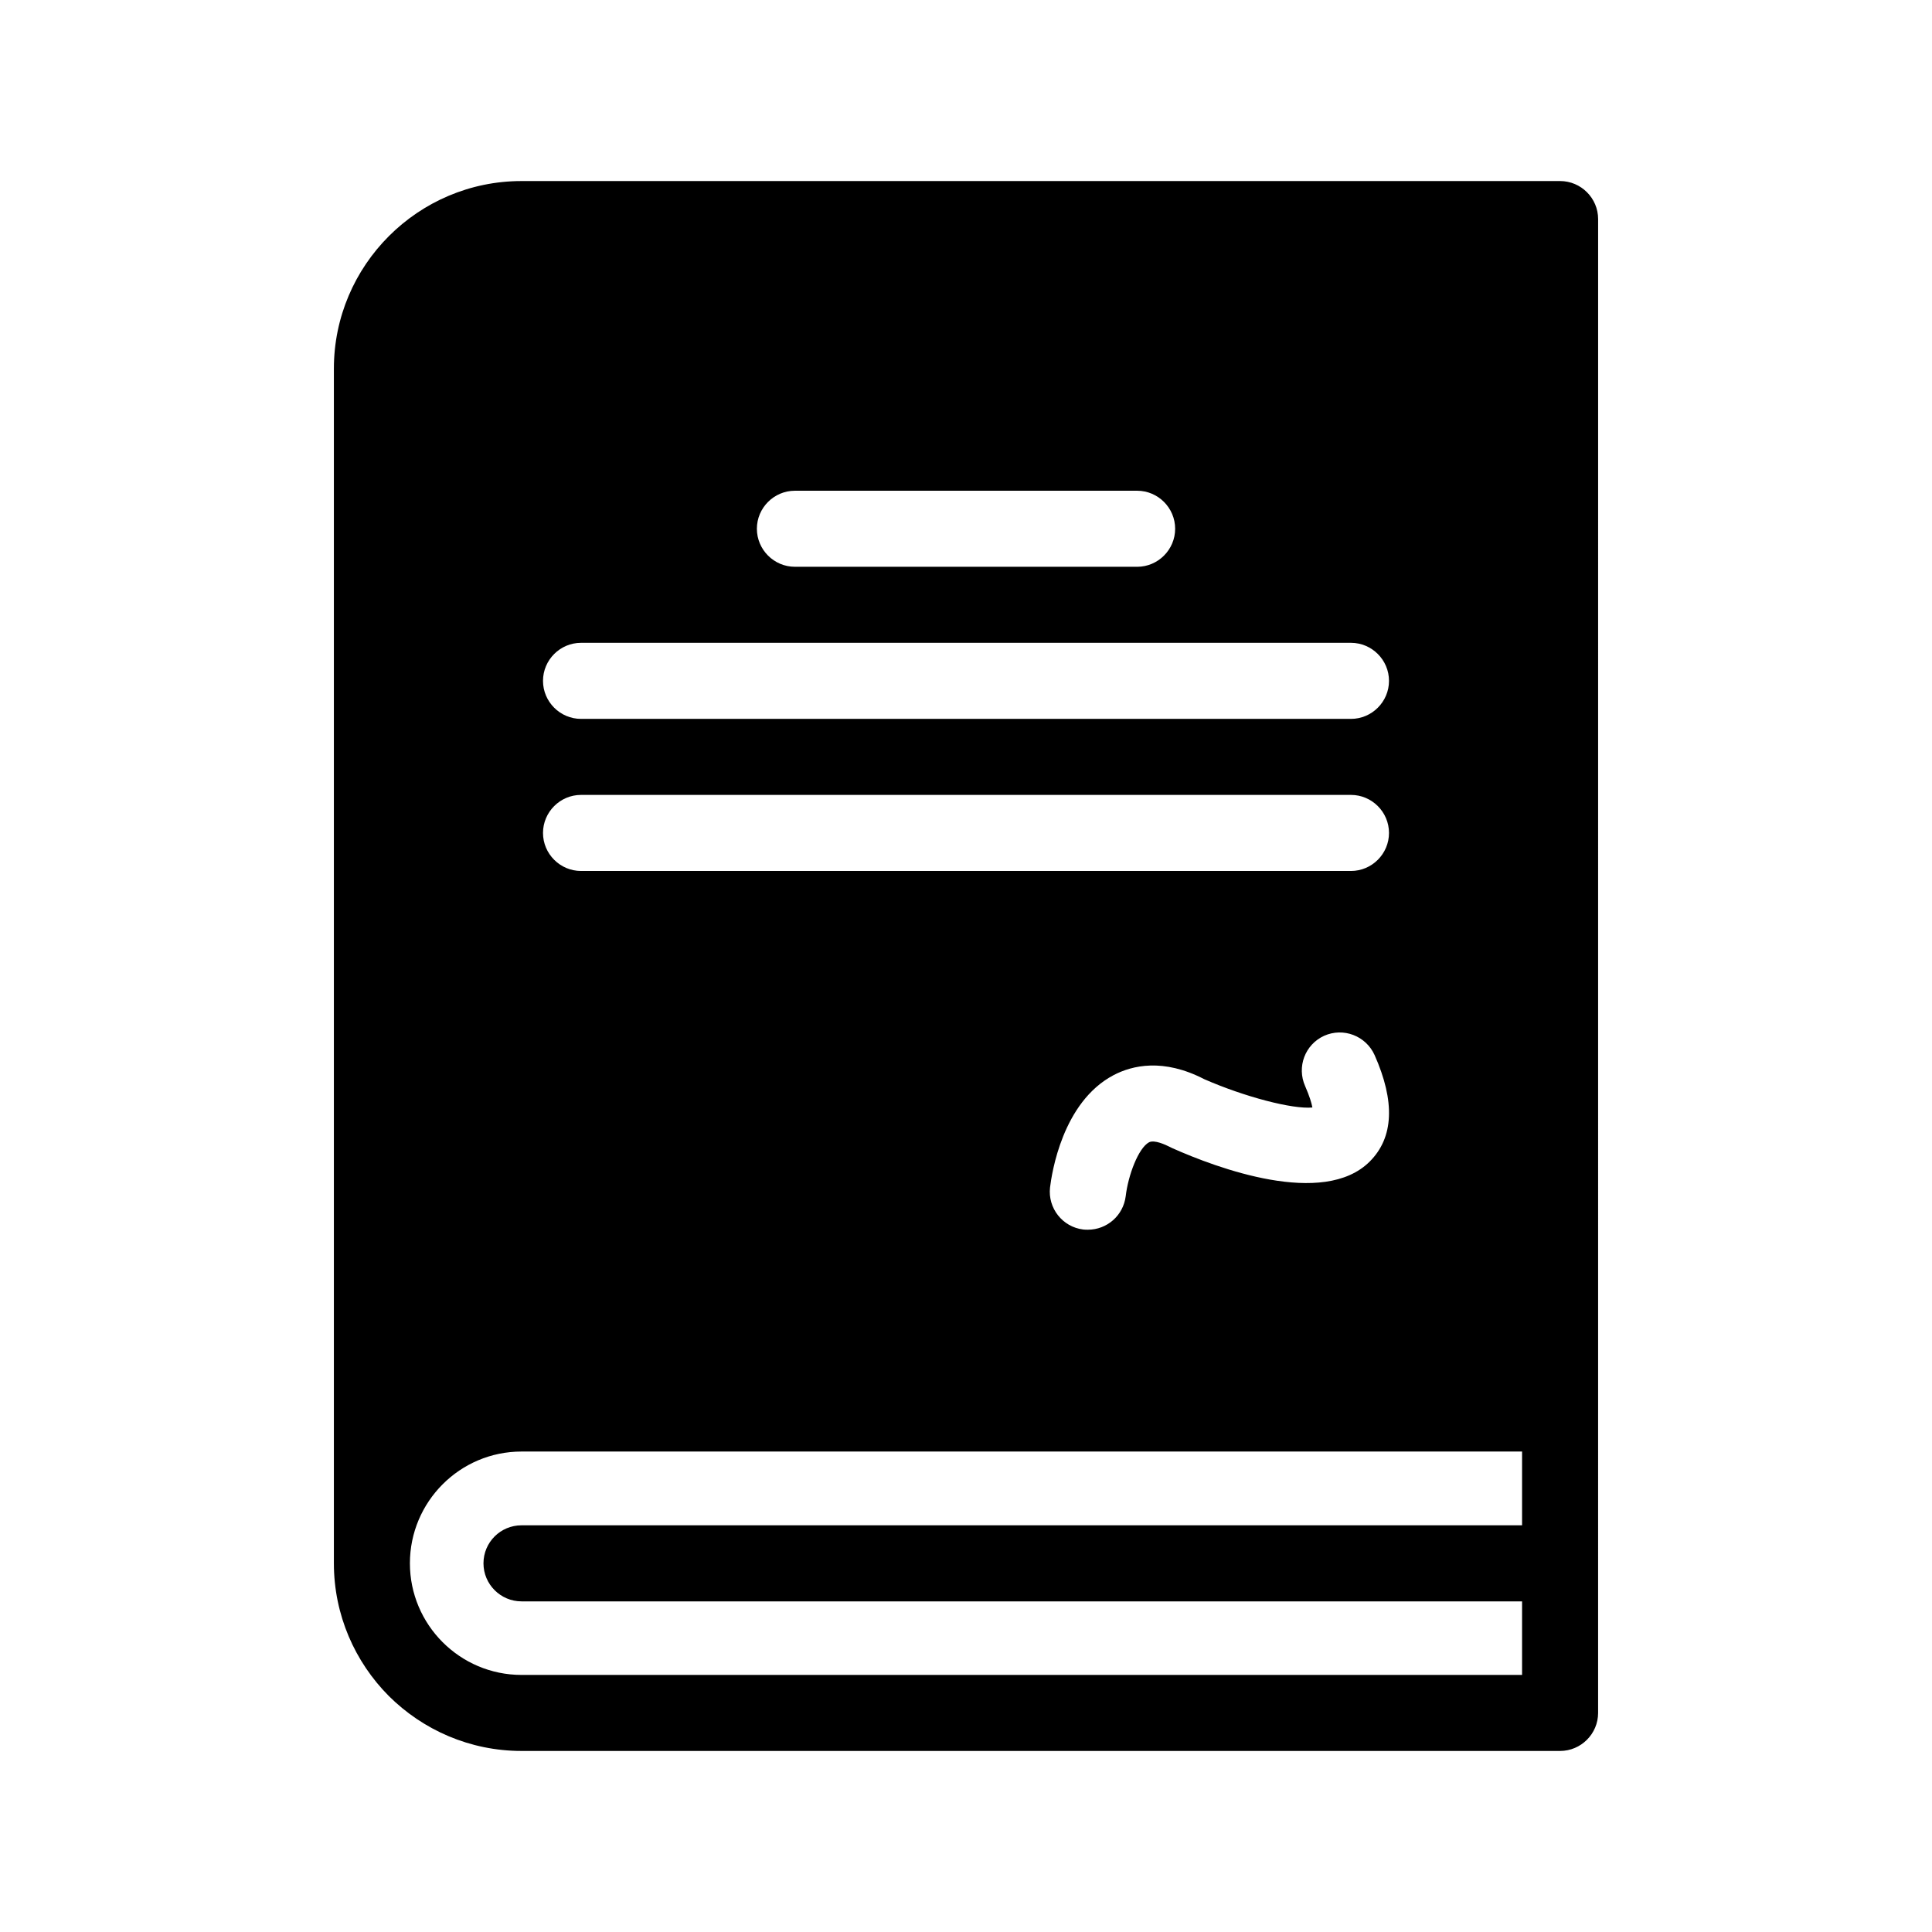
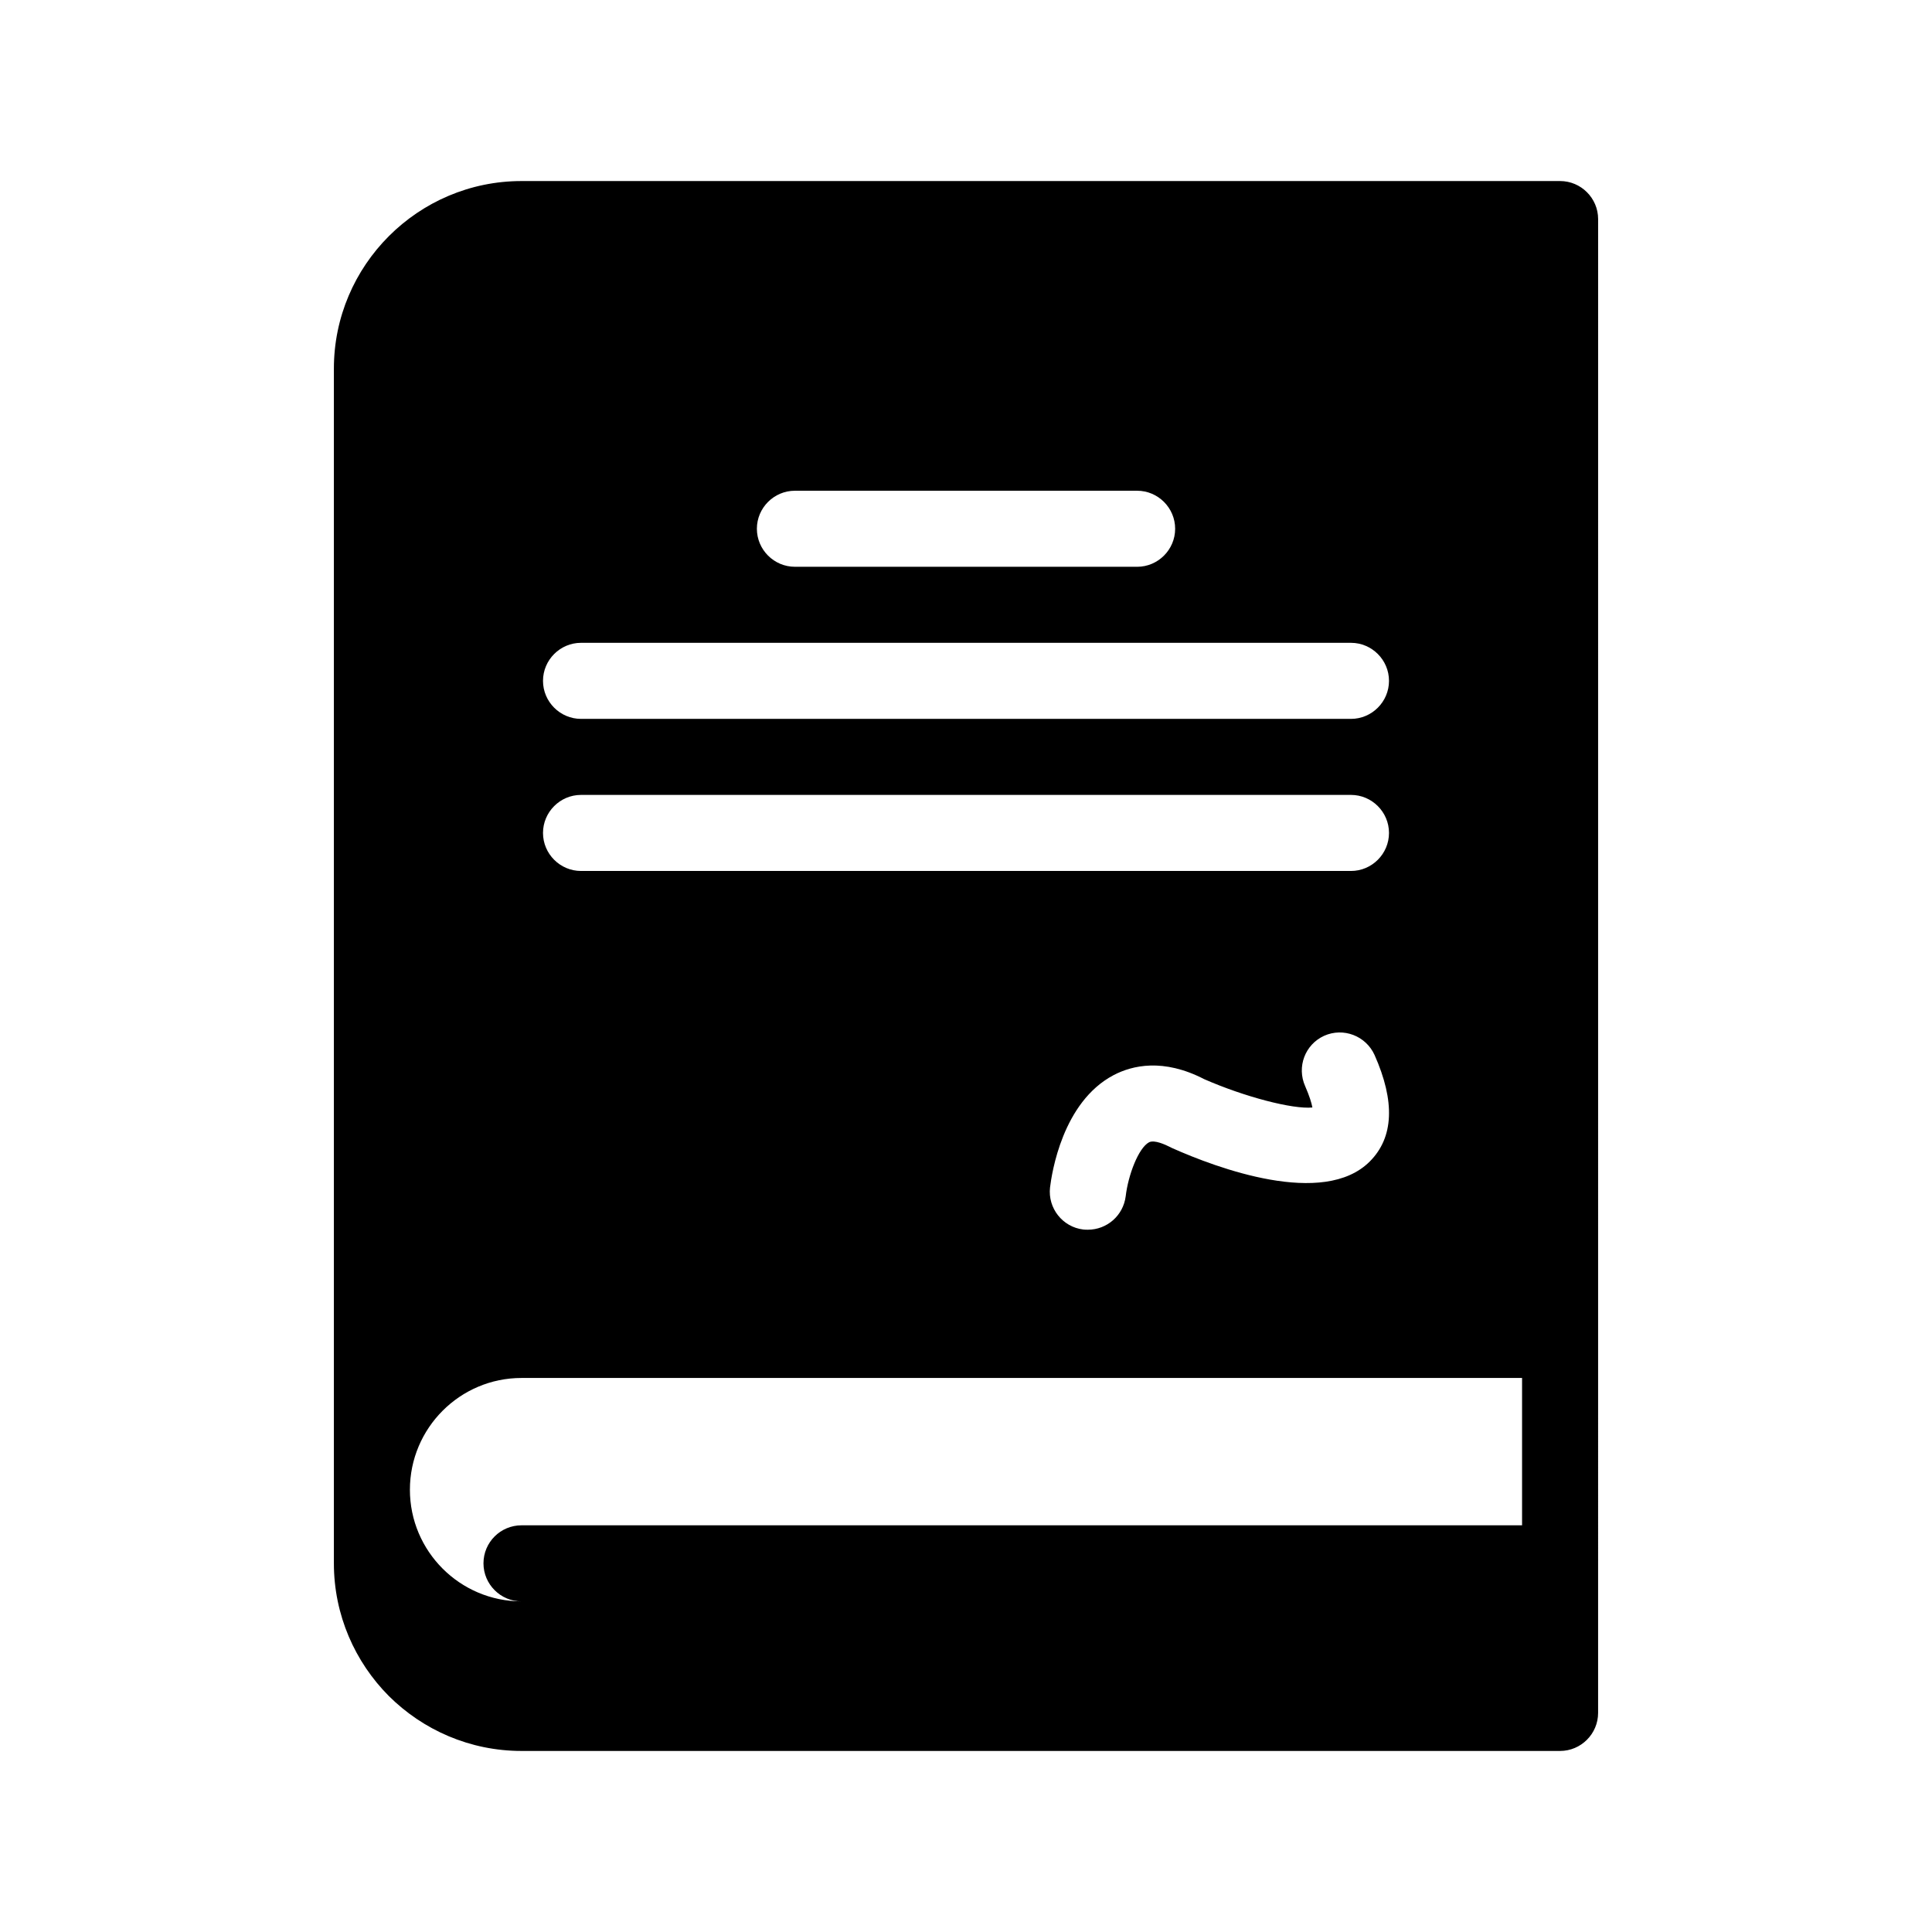
<svg xmlns="http://www.w3.org/2000/svg" fill="#000000" width="800px" height="800px" version="1.1" viewBox="144 144 512 512">
-   <path d="m557.44 191.98h-275.23c-27.406 0-49.727 22.32-49.727 49.727v316.59c0 13.703 5.594 26.148 14.559 35.164 9.02 8.969 21.461 14.559 35.164 14.559h275.23c5.543 0 10.078-4.535 10.078-10.078l0.004-395.89c0-5.539-4.535-10.074-10.078-10.074zm-202.78 82.07h90.688c5.543 0 10.078 4.535 10.078 10.078s-4.535 10.078-10.078 10.078l-90.688-0.004c-5.543 0-10.078-4.535-10.078-10.078 0-5.539 4.535-10.074 10.078-10.074zm-56.68 40.305h204.04c5.543 0 10.078 4.535 10.078 10.078 0 5.543-4.535 10.078-10.078 10.078h-204.04c-5.543 0-10.078-4.535-10.078-10.078 0.004-5.543 4.535-10.078 10.078-10.078zm0 40.305h204.04c5.543 0 10.078 4.535 10.078 10.078s-4.535 10.078-10.078 10.078h-204.04c-5.543 0-10.078-4.535-10.078-10.078 0.004-5.543 4.535-10.078 10.078-10.078zm191.9 77.184c-2.266-5.09-0.051-11.035 5.039-13.352 5.09-2.266 11.035 0 13.352 5.09 5.492 12.344 5.09 21.867-1.258 28.215-12.293 12.344-40.707 1.664-52.348-3.527-0.203-0.102-0.402-0.203-0.605-0.301-1.211-0.605-4.082-1.965-5.543-1.258-2.82 1.512-5.543 8.715-6.195 14.309-0.656 5.141-4.988 8.867-10.027 8.867-0.402 0-0.754 0-1.211-0.051-5.492-0.656-9.422-5.644-8.816-11.133 0.453-3.727 3.273-22.621 16.828-29.773 4.988-2.621 13.199-4.535 24.031 1.059 10.68 4.684 23.426 8.012 28.668 7.508-0.203-1.168-0.758-2.984-1.914-5.652zm57.484 116.38h-265.16c-5.543 0-10.078 4.484-10.078 10.078 0 5.543 4.535 10.078 10.078 10.078h265.16v19.496l-265.16-0.004c-16.324 0-29.574-13.301-29.574-29.574 0-16.324 13.25-29.625 29.574-29.625h265.16z" />
+   <path d="m557.44 191.98h-275.23c-27.406 0-49.727 22.32-49.727 49.727v316.59c0 13.703 5.594 26.148 14.559 35.164 9.02 8.969 21.461 14.559 35.164 14.559h275.23c5.543 0 10.078-4.535 10.078-10.078l0.004-395.89c0-5.539-4.535-10.074-10.078-10.074zm-202.78 82.07h90.688c5.543 0 10.078 4.535 10.078 10.078s-4.535 10.078-10.078 10.078l-90.688-0.004c-5.543 0-10.078-4.535-10.078-10.078 0-5.539 4.535-10.074 10.078-10.074zm-56.68 40.305h204.04c5.543 0 10.078 4.535 10.078 10.078 0 5.543-4.535 10.078-10.078 10.078h-204.04c-5.543 0-10.078-4.535-10.078-10.078 0.004-5.543 4.535-10.078 10.078-10.078zm0 40.305h204.04c5.543 0 10.078 4.535 10.078 10.078s-4.535 10.078-10.078 10.078h-204.04c-5.543 0-10.078-4.535-10.078-10.078 0.004-5.543 4.535-10.078 10.078-10.078zm191.9 77.184c-2.266-5.09-0.051-11.035 5.039-13.352 5.09-2.266 11.035 0 13.352 5.09 5.492 12.344 5.09 21.867-1.258 28.215-12.293 12.344-40.707 1.664-52.348-3.527-0.203-0.102-0.402-0.203-0.605-0.301-1.211-0.605-4.082-1.965-5.543-1.258-2.82 1.512-5.543 8.715-6.195 14.309-0.656 5.141-4.988 8.867-10.027 8.867-0.402 0-0.754 0-1.211-0.051-5.492-0.656-9.422-5.644-8.816-11.133 0.453-3.727 3.273-22.621 16.828-29.773 4.988-2.621 13.199-4.535 24.031 1.059 10.68 4.684 23.426 8.012 28.668 7.508-0.203-1.168-0.758-2.984-1.914-5.652zm57.484 116.38h-265.16c-5.543 0-10.078 4.484-10.078 10.078 0 5.543 4.535 10.078 10.078 10.078h265.16l-265.16-0.004c-16.324 0-29.574-13.301-29.574-29.574 0-16.324 13.25-29.625 29.574-29.625h265.16z" />
</svg>